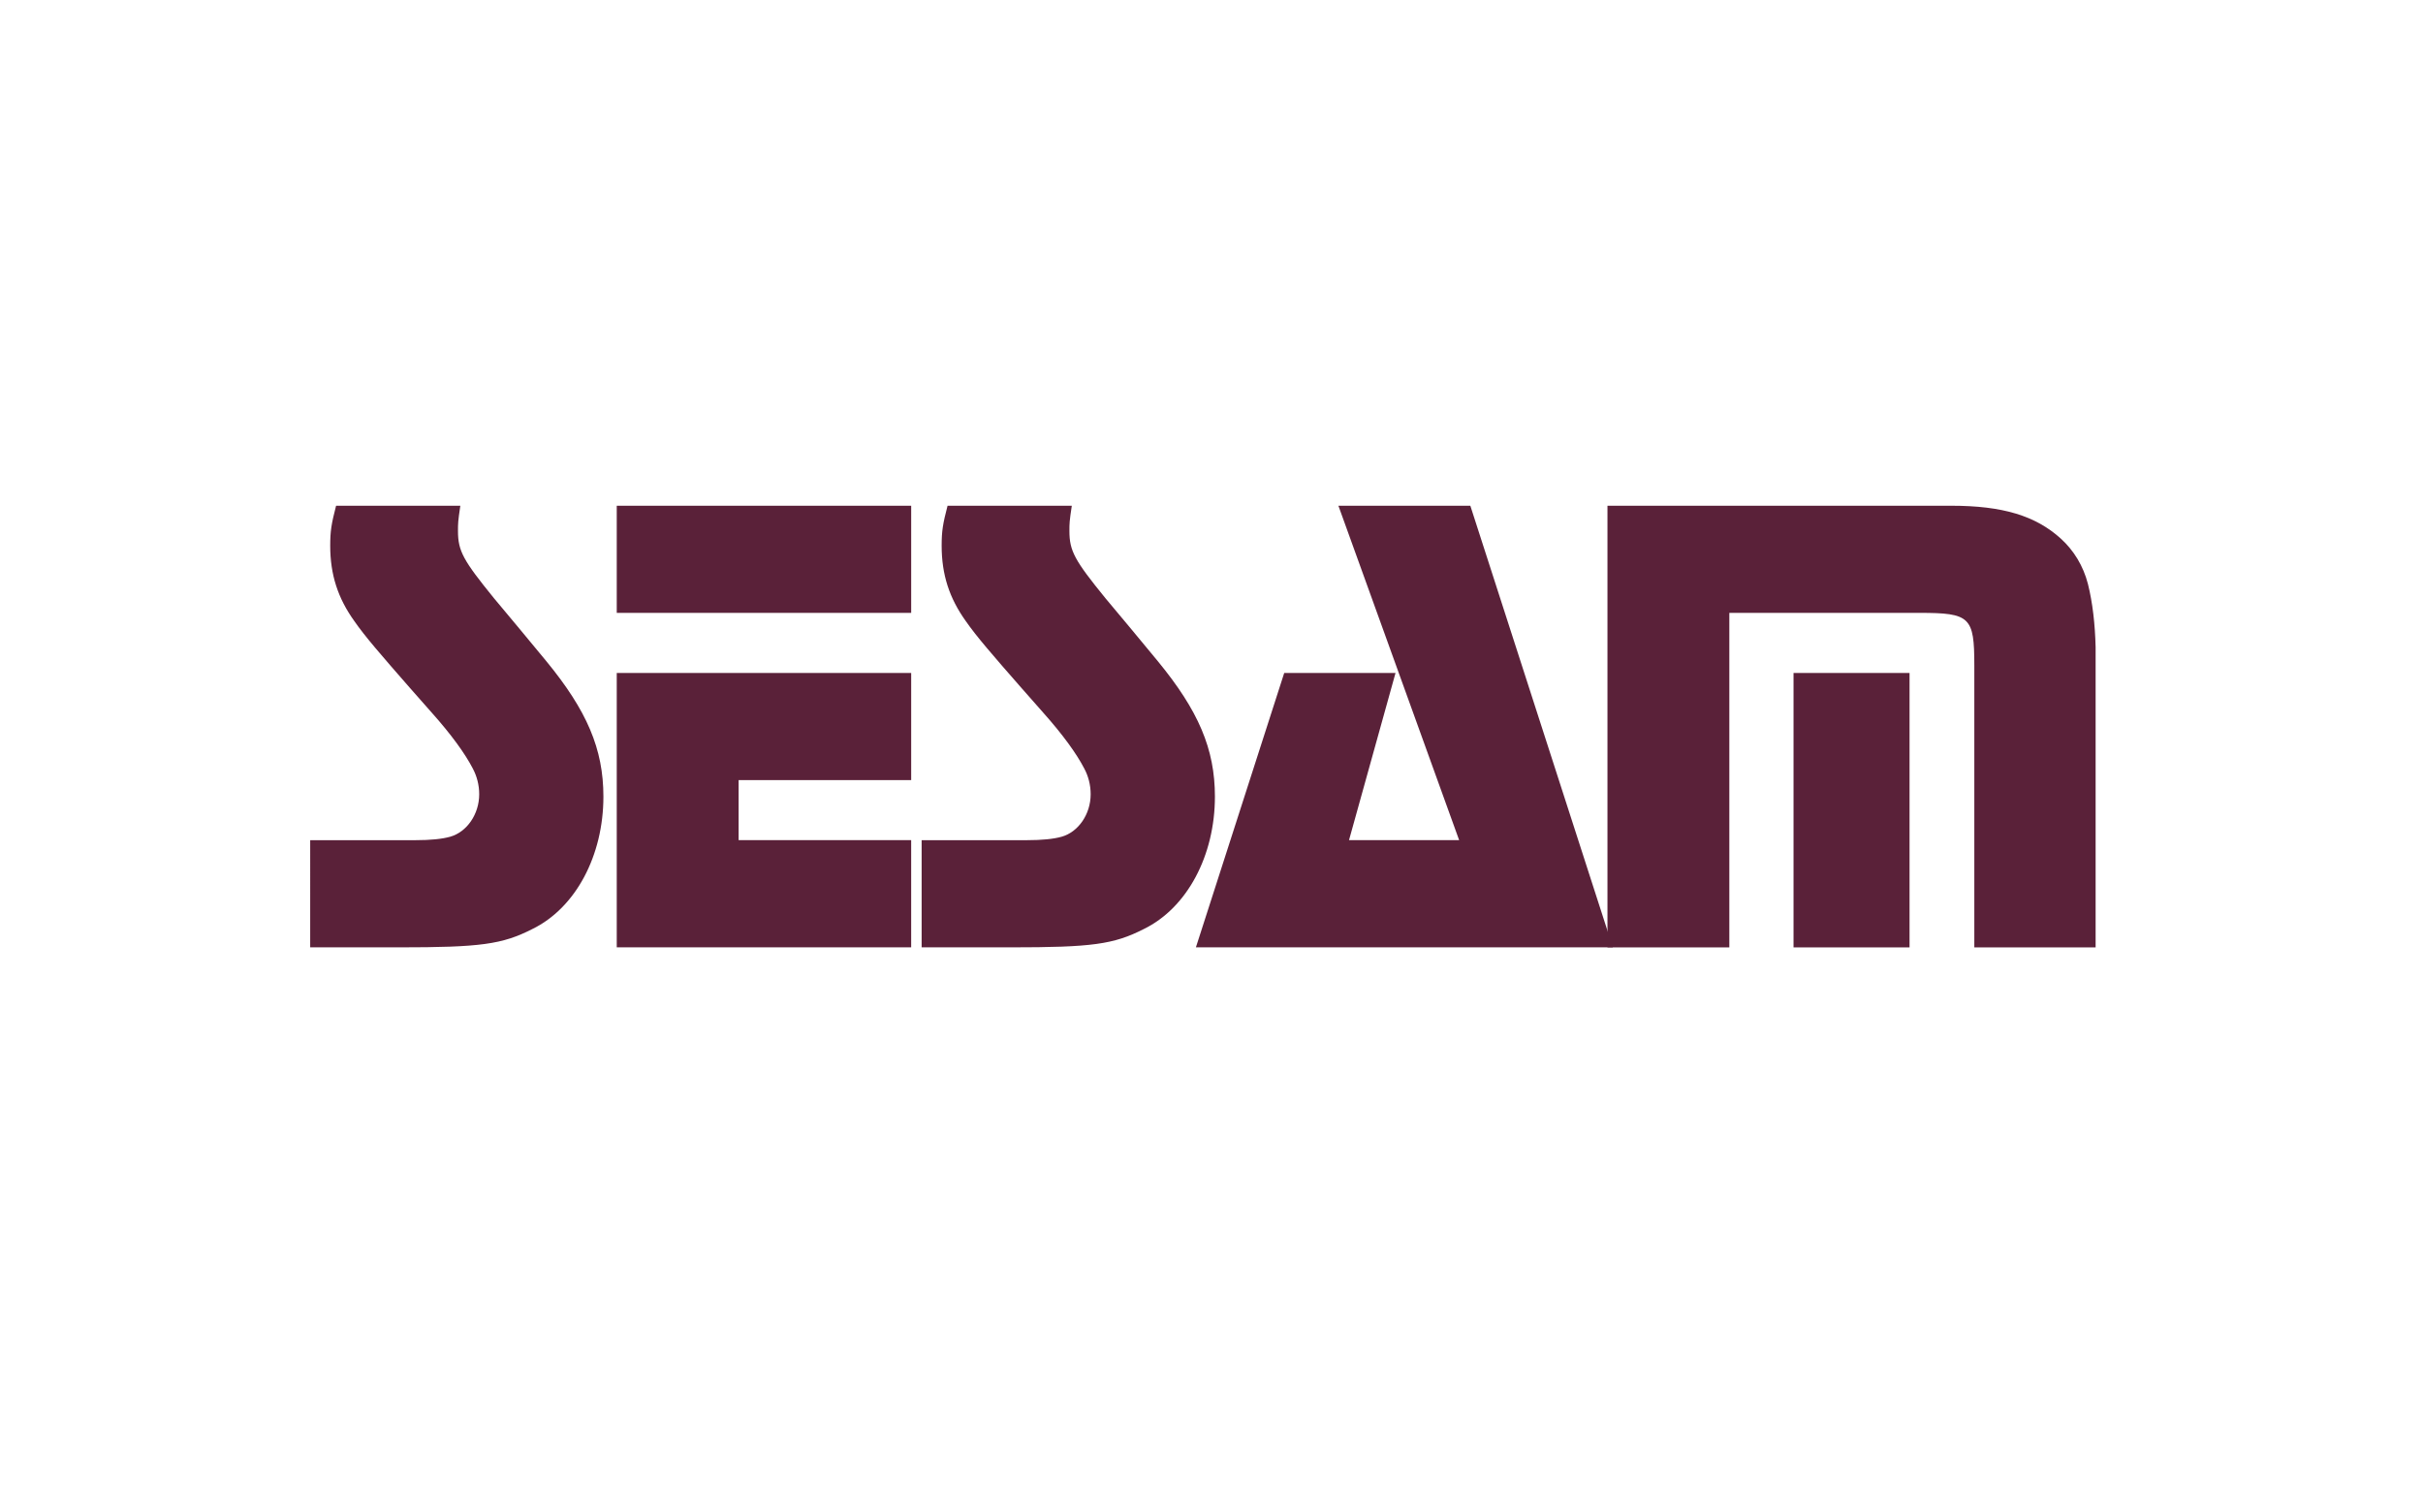
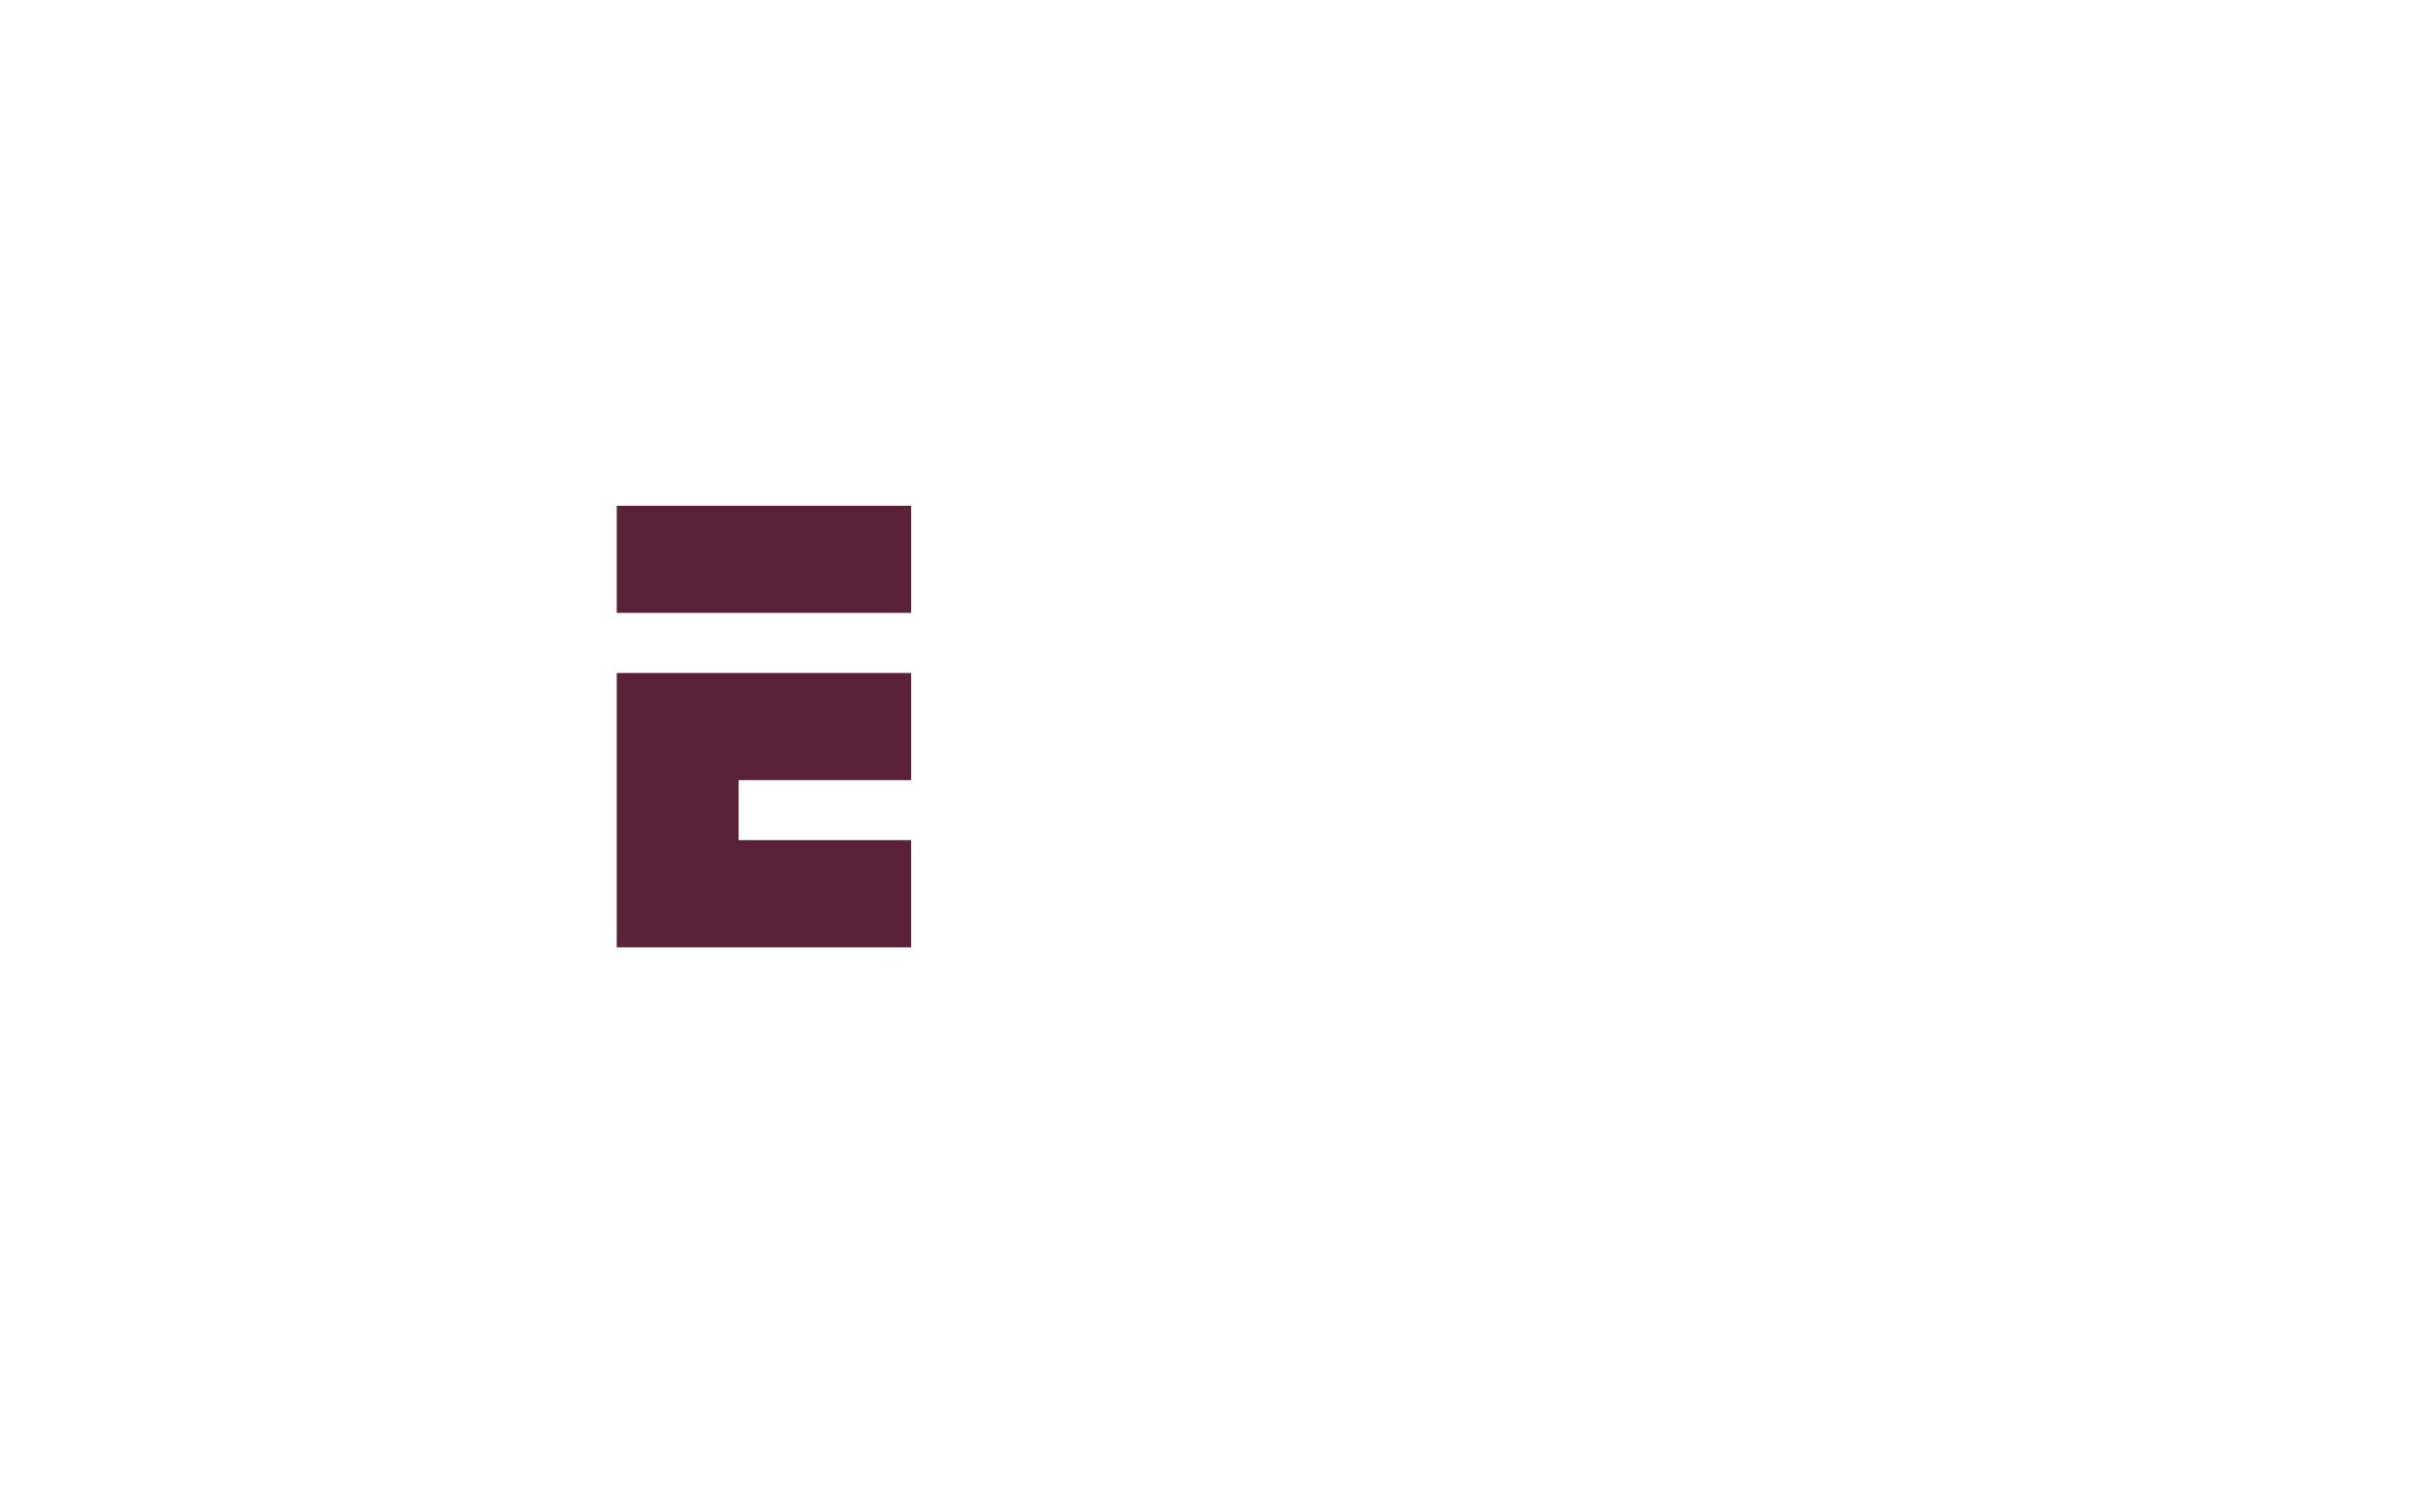
<svg xmlns="http://www.w3.org/2000/svg" version="1.1" id="Ebene_1" x="0px" y="0px" width="141px" height="88px" viewBox="0 0 141 88" enable-background="new 0 0 141 88" xml:space="preserve">
  <g>
    <g>
-       <path fill="#5A2139" d="M30.97,54.065c-1.748,0.891-3.017,1.062-7.745,1.062h-5.174V48.89h5.174h0.96    c0.857,0,1.541-0.066,2.021-0.203c0.959-0.275,1.68-1.303,1.68-2.469c0-0.547-0.139-1.062-0.377-1.506    c-0.445-0.857-1.234-1.953-2.398-3.258l-1.269-1.438c-1.679-1.92-2.604-2.982-3.222-3.873c-0.959-1.338-1.404-2.705-1.404-4.387    c0-0.855,0.068-1.268,0.342-2.328h7.23c-0.137,0.924-0.137,1.027-0.137,1.473c0,1.164,0.309,1.713,2.09,3.904l1.405,1.682    l1.645,1.986c2.364,2.879,3.323,5.107,3.323,7.883C35.114,49.782,33.504,52.833,30.97,54.065z" />
-     </g>
+       </g>
    <g>
      <path fill="#5A2139" d="M35.89,35.663v-6.234h17.134v6.234H35.89z M35.89,55.128V39.159h17.134v6.236H42.982v3.494h10.041v6.238    H35.89z" />
    </g>
    <g>
-       <path fill="#5A2139" d="M66.552,54.065c-1.749,0.891-3.016,1.062-7.746,1.062h-5.174V48.89h5.174h0.961    c0.855,0,1.541-0.066,2.021-0.203c0.96-0.275,1.68-1.303,1.68-2.469c0-0.547-0.137-1.062-0.377-1.506    c-0.446-0.857-1.233-1.953-2.398-3.258l-1.267-1.438c-1.682-1.92-2.605-2.982-3.224-3.873c-0.958-1.338-1.405-2.705-1.405-4.387    c0-0.855,0.068-1.268,0.344-2.328h7.23c-0.139,0.924-0.139,1.027-0.139,1.473c0,1.164,0.309,1.713,2.091,3.904l1.407,1.682    l1.645,1.986c2.364,2.879,3.324,5.107,3.324,7.883C70.698,49.782,69.087,52.833,66.552,54.065z" />
-     </g>
+       </g>
    <g>
-       <path fill="#5A2139" d="M69.592,55.128l5.14-15.969h6.477l-2.707,9.73h6.409l-7.026-19.461h7.677l8.293,25.699H69.592z" />
-     </g>
+       </g>
    <g>
-       <path fill="#5A2139" d="M114.89,55.128V40.255v-1.541c0-2.811-0.24-3.051-3.186-3.051h-1.371h-9.699v19.465h-7.092V29.429h20.011    c2.981,0,4.9,0.58,6.374,1.916c0.754,0.688,1.302,1.578,1.576,2.641c0.273,1.096,0.412,2.332,0.446,3.668v2.602v14.873H114.89z     M104.37,55.128V39.159h6.751v15.969H104.37z" />
-     </g>
+       </g>
  </g>
</svg>